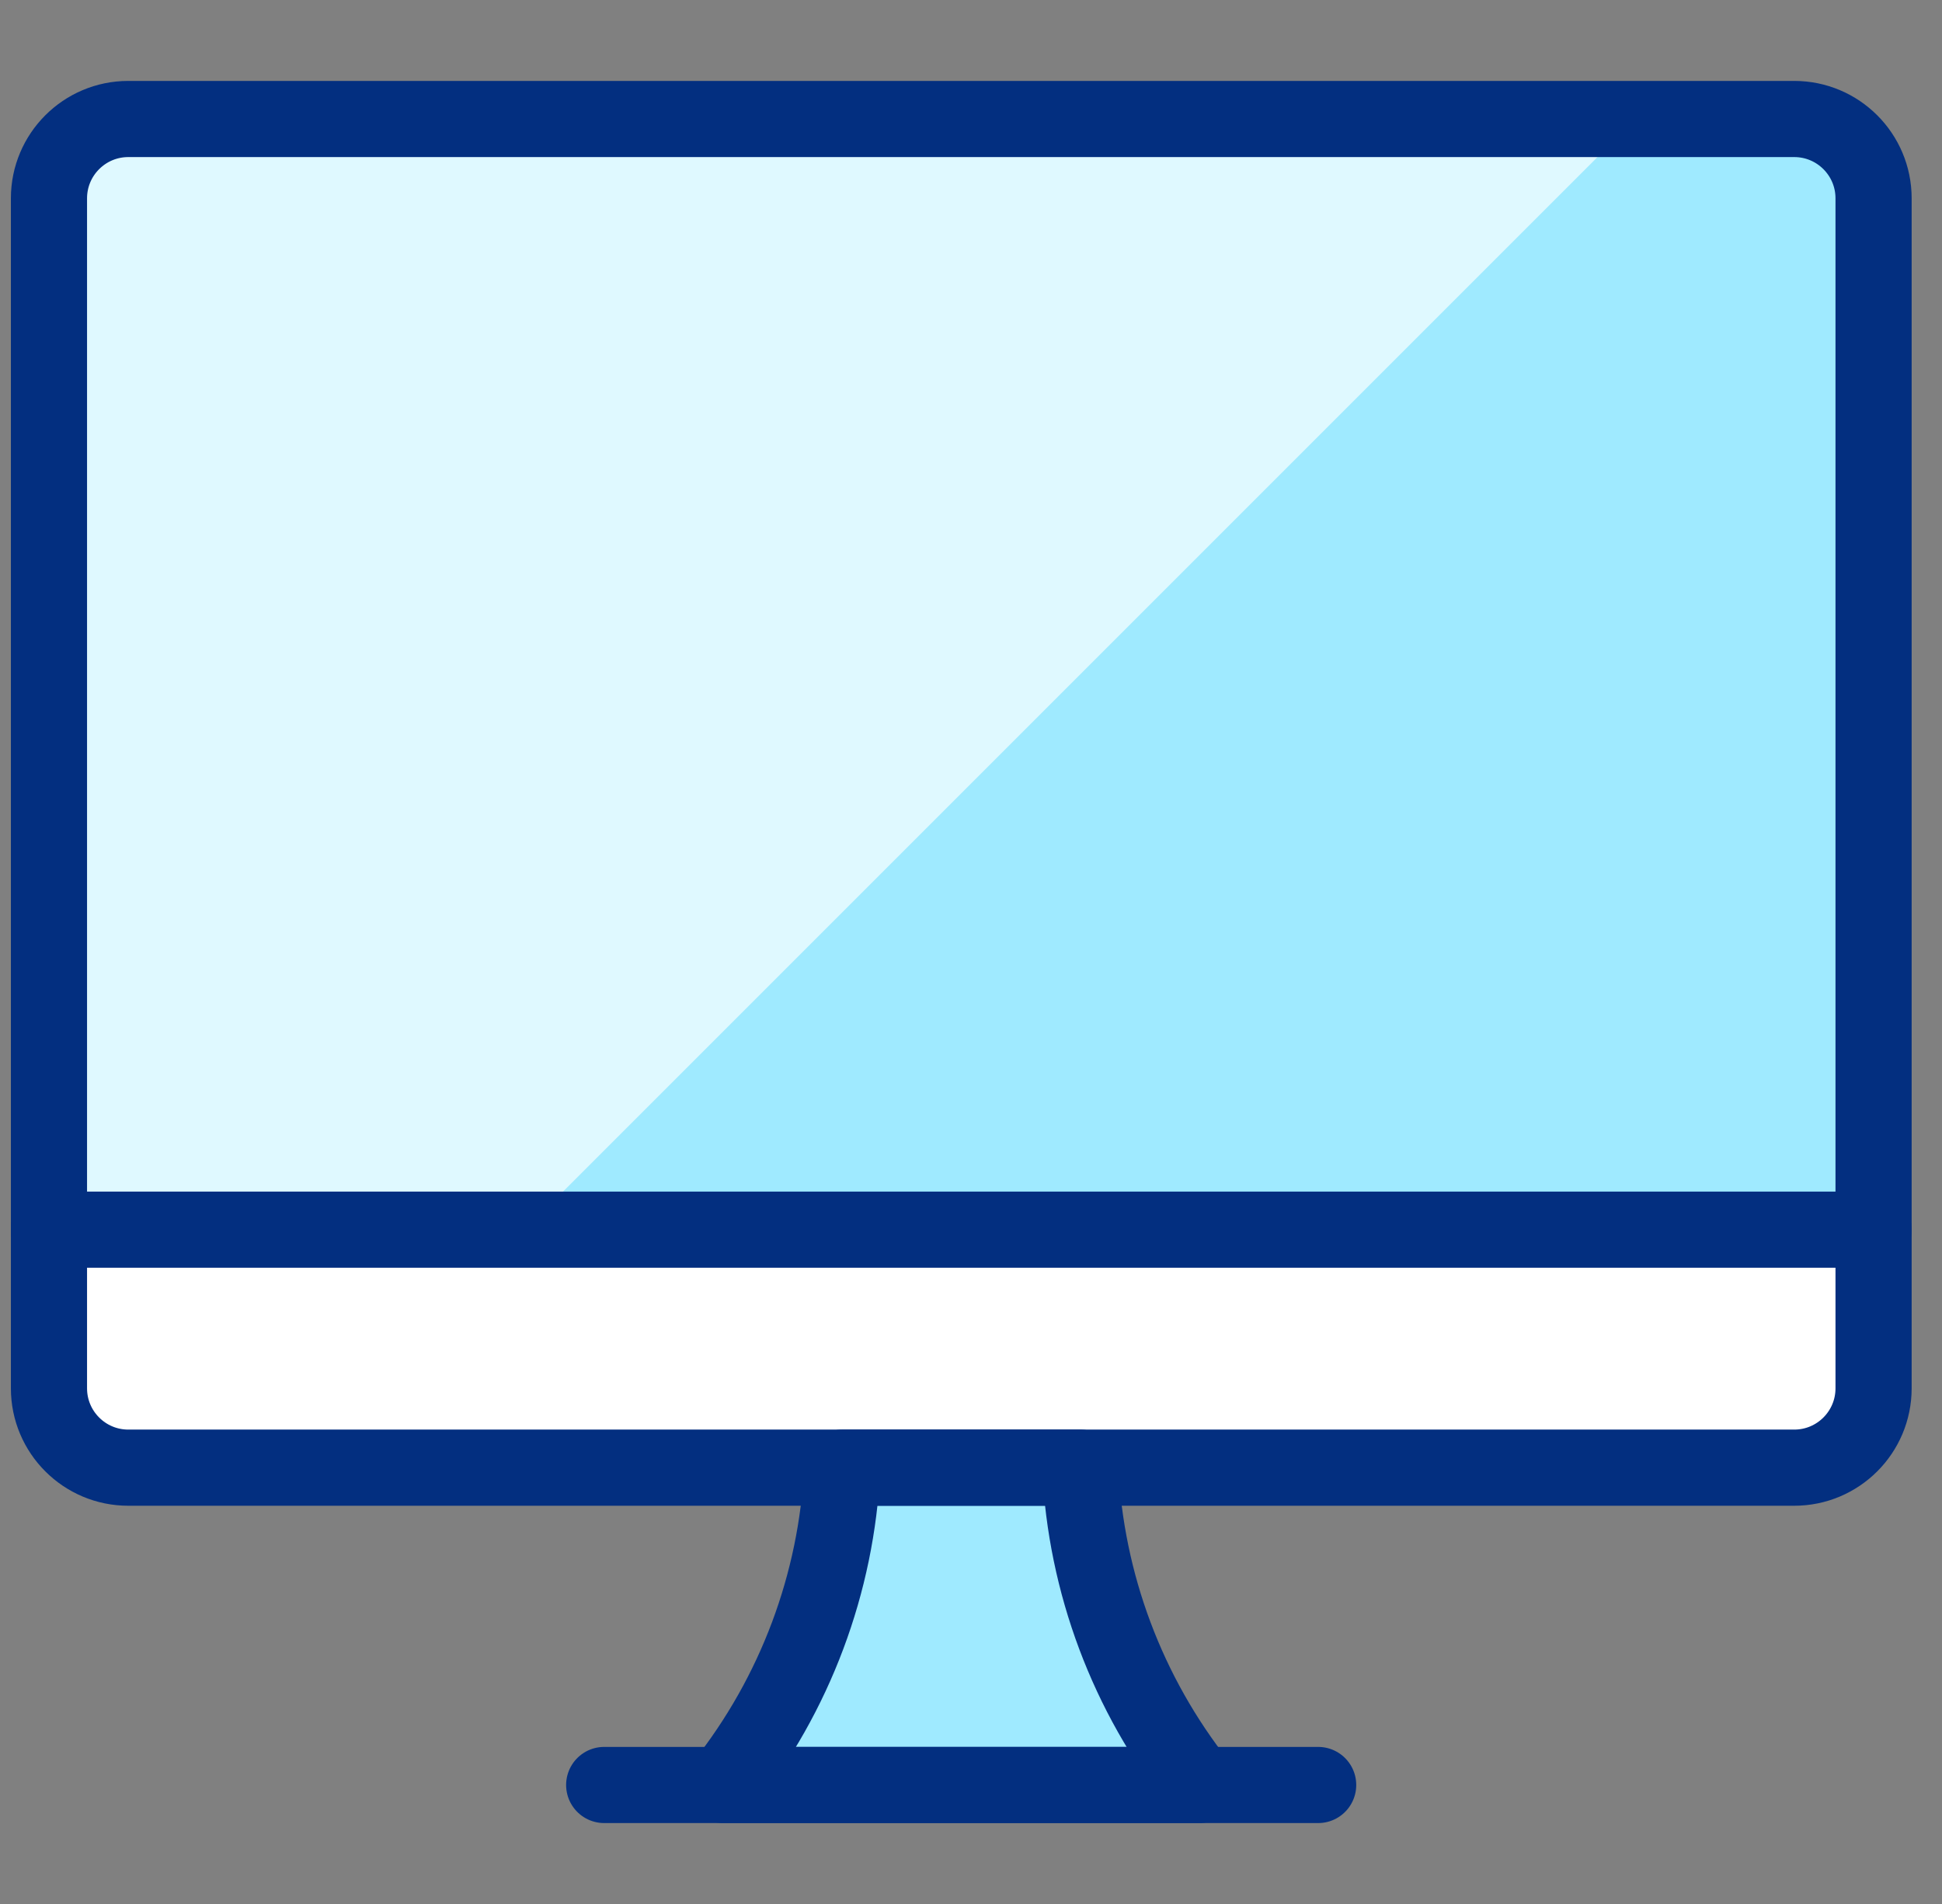
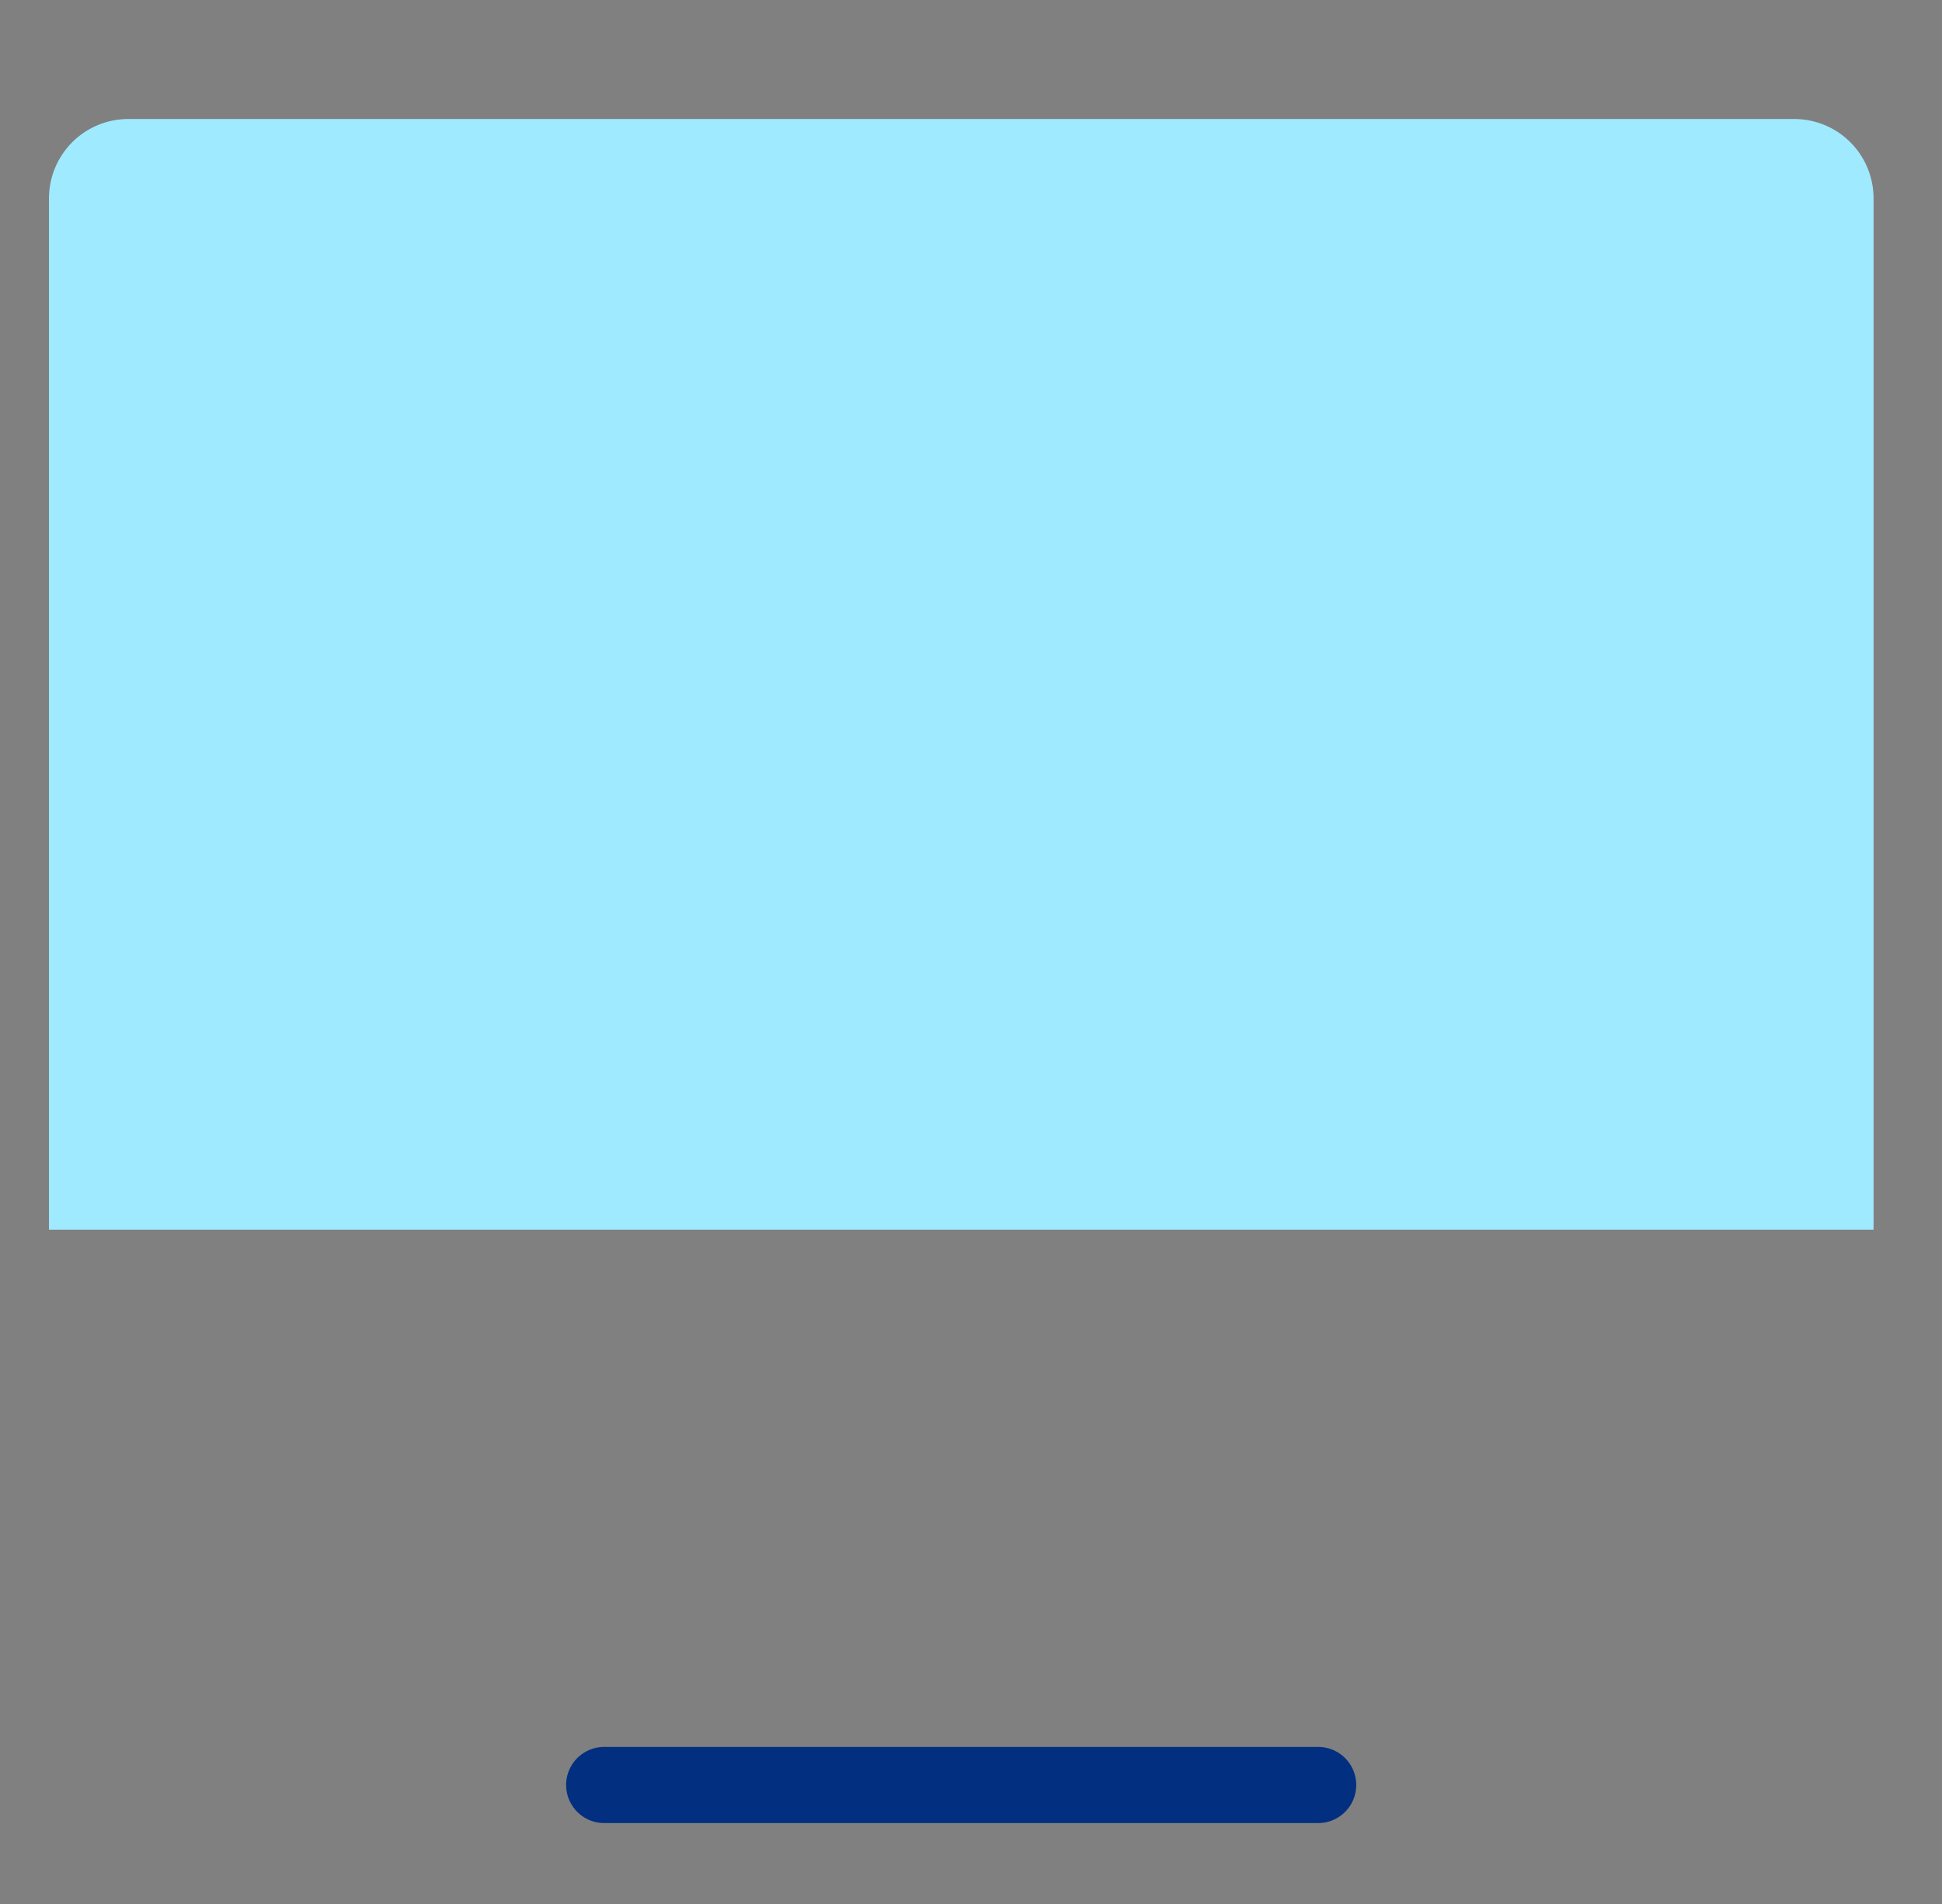
<svg xmlns="http://www.w3.org/2000/svg" width="51" height="50" viewBox="0 0 51 50" fill="none">
  <rect x="0" y="0" width="51" height="50" fill="#808080" stroke="none" />
  <g clip-path="url(#clip0_476_722)">
    <path d="M49.203 32.292V5.208C49.203 4.656 48.983 4.126 48.593 3.735C48.202 3.344 47.672 3.125 47.12 3.125H3.369C2.817 3.125 2.287 3.344 1.896 3.735C1.506 4.126 1.286 4.656 1.286 5.208V32.292H49.203Z" fill="#9FEAFF" />
-     <path d="M42.953 3.125H3.369C2.817 3.125 2.287 3.344 1.896 3.735C1.506 4.126 1.286 4.656 1.286 5.208V32.292H13.786L42.953 3.125Z" fill="#DFF9FF" />
-     <path d="M1.286 32.292V36.459C1.286 37.011 1.506 37.541 1.896 37.932C2.287 38.322 2.817 38.542 3.369 38.542H47.12C47.672 38.542 48.202 38.322 48.593 37.932C48.983 37.541 49.203 37.011 49.203 36.459V32.292H1.286Z" fill="white" />
-     <path d="M31.494 46.875C29.607 44.492 28.514 41.578 28.369 38.542H22.119C21.974 41.578 20.881 44.492 18.994 46.875H31.494Z" fill="#9FEAFF" stroke="#032F80" stroke-width="2" stroke-linecap="round" stroke-linejoin="round" />
    <path d="M15.867 46.875H34.617" stroke="#032F80" stroke-width="2" stroke-linecap="round" stroke-linejoin="round" />
-     <path d="M1.286 32.292H49.203" stroke="#032F80" stroke-width="2" stroke-linecap="round" stroke-linejoin="round" />
-     <path d="M47.12 3.125H3.369C2.219 3.125 1.286 4.058 1.286 5.208V36.458C1.286 37.609 2.219 38.542 3.369 38.542H47.12C48.27 38.542 49.203 37.609 49.203 36.458V5.208C49.203 4.058 48.27 3.125 47.12 3.125Z" stroke="#032F80" stroke-width="2" stroke-linecap="round" stroke-linejoin="round" />
  </g>
  <defs>
    <clipPath id="clip0_476_722">
      <rect width="50" height="50" fill="white" transform="translate(0.244)" />
    </clipPath>
  </defs>
</svg>